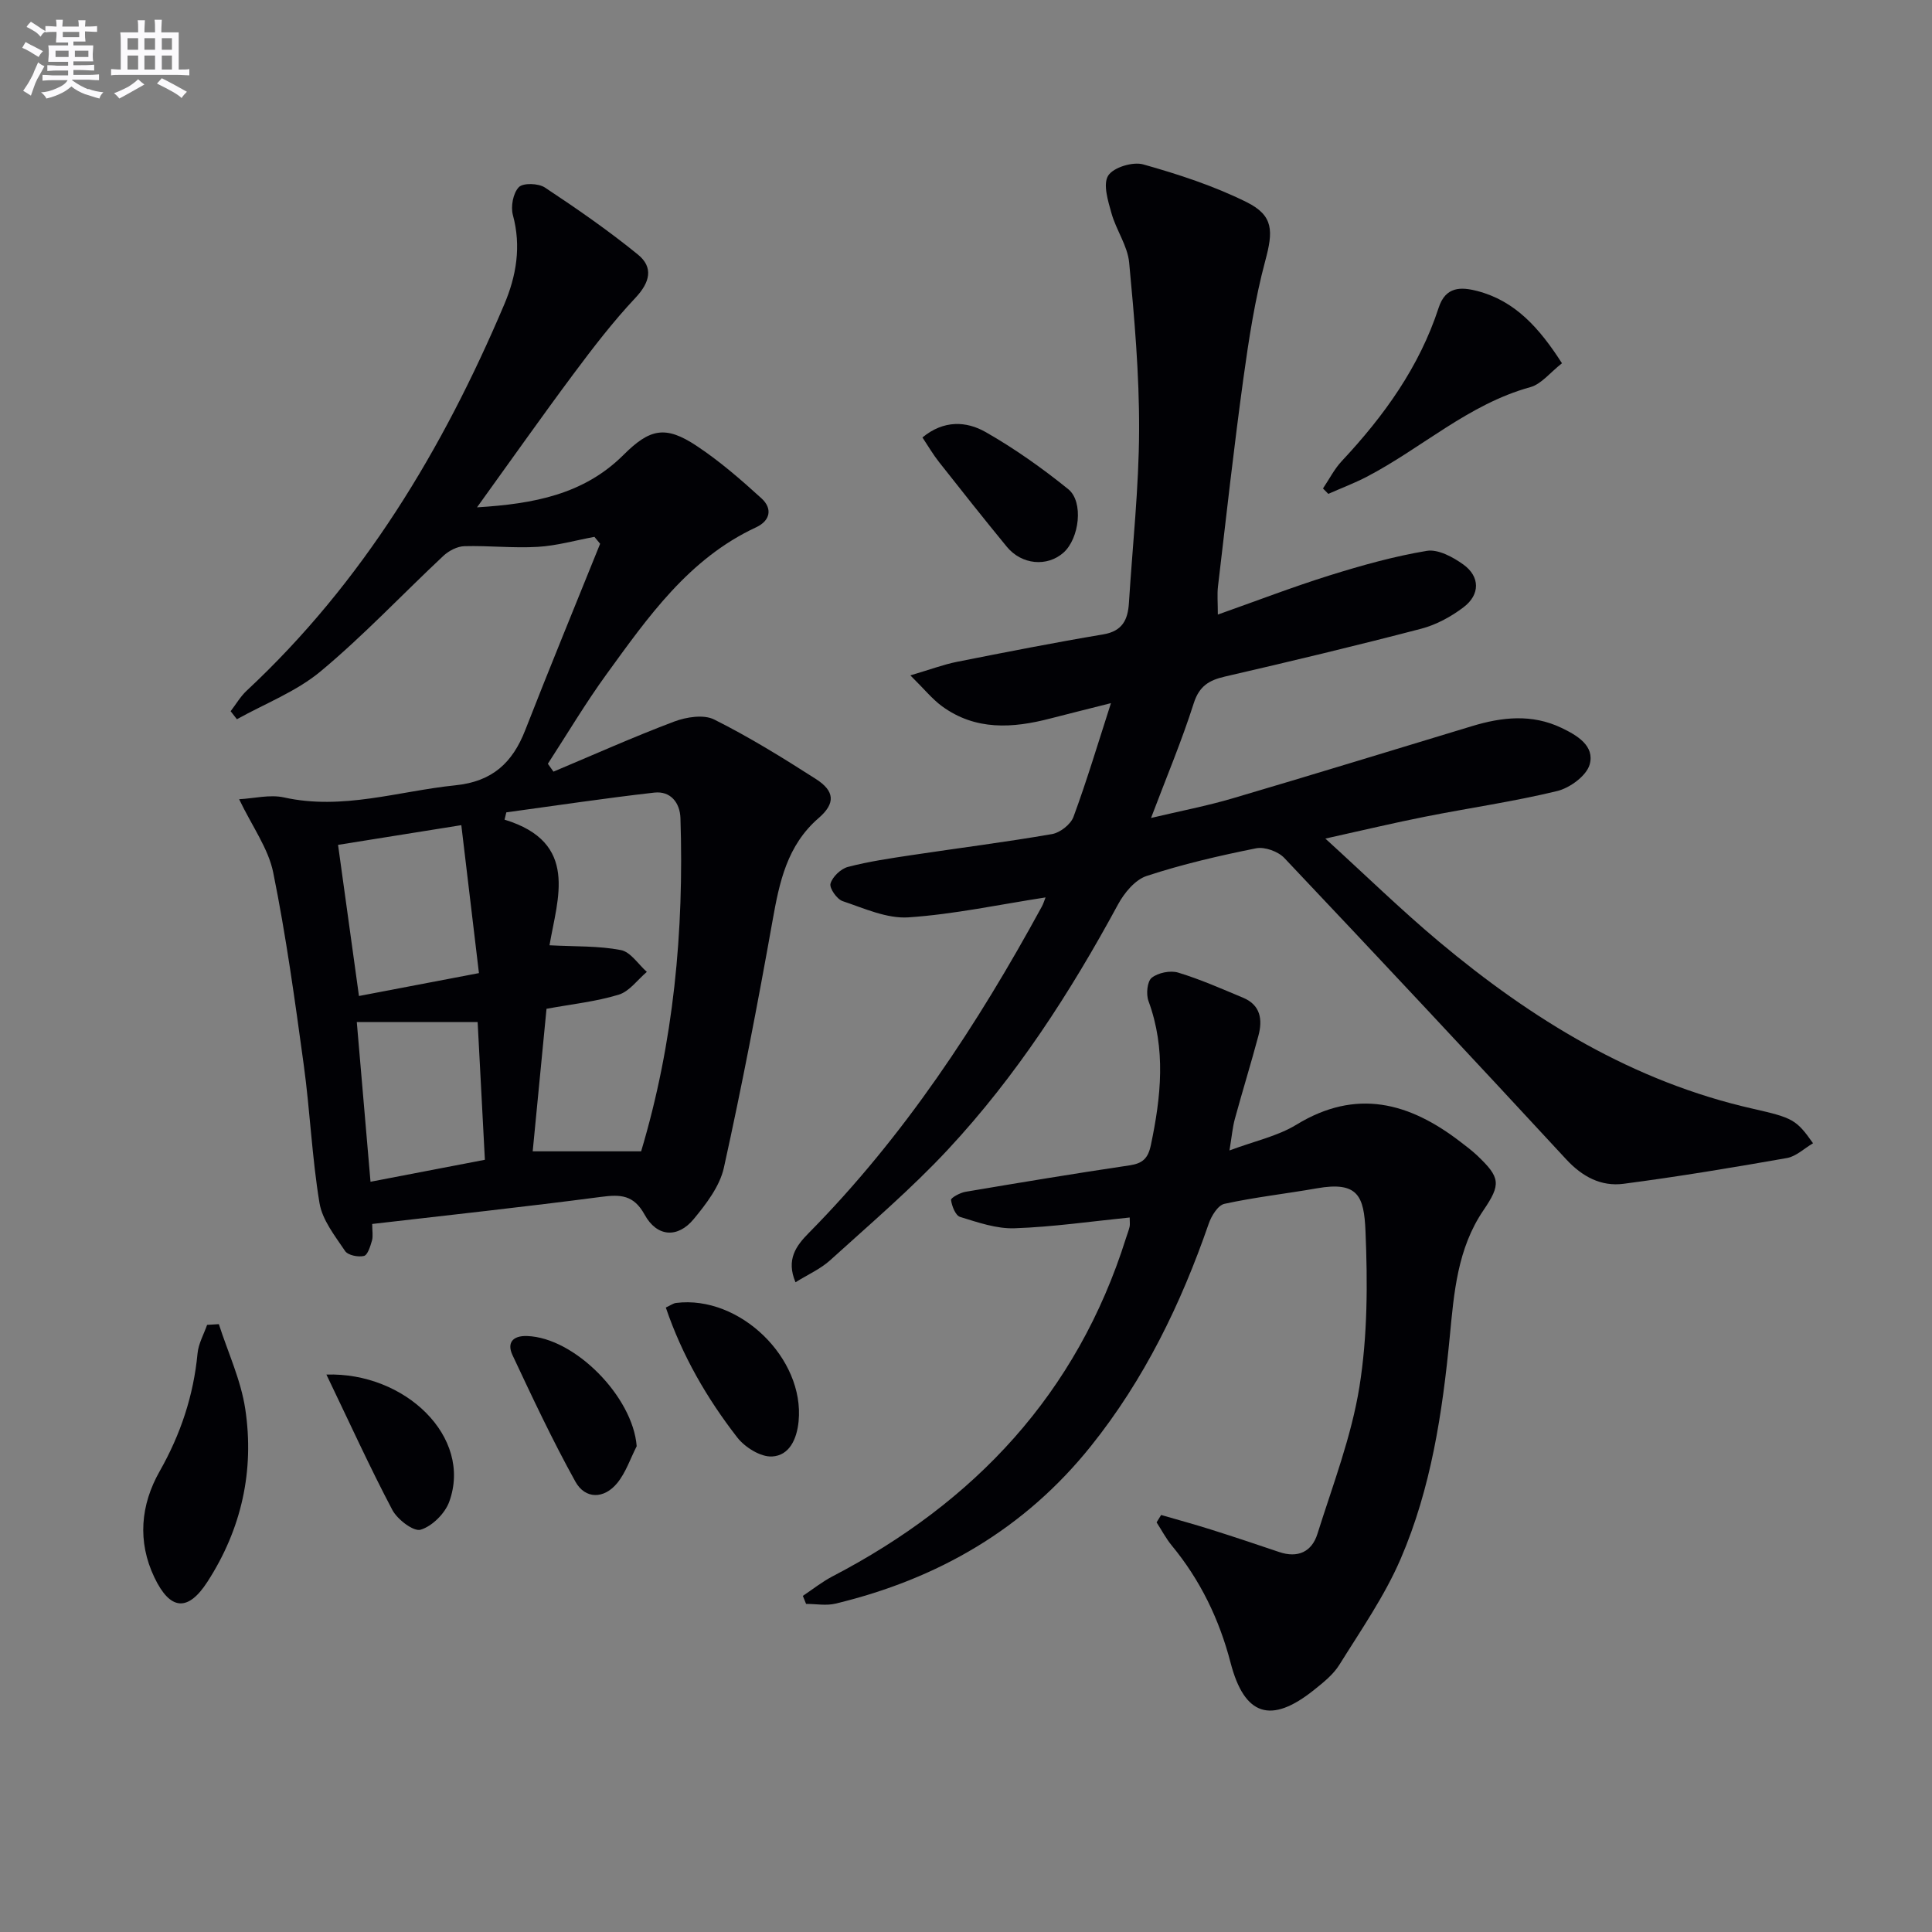
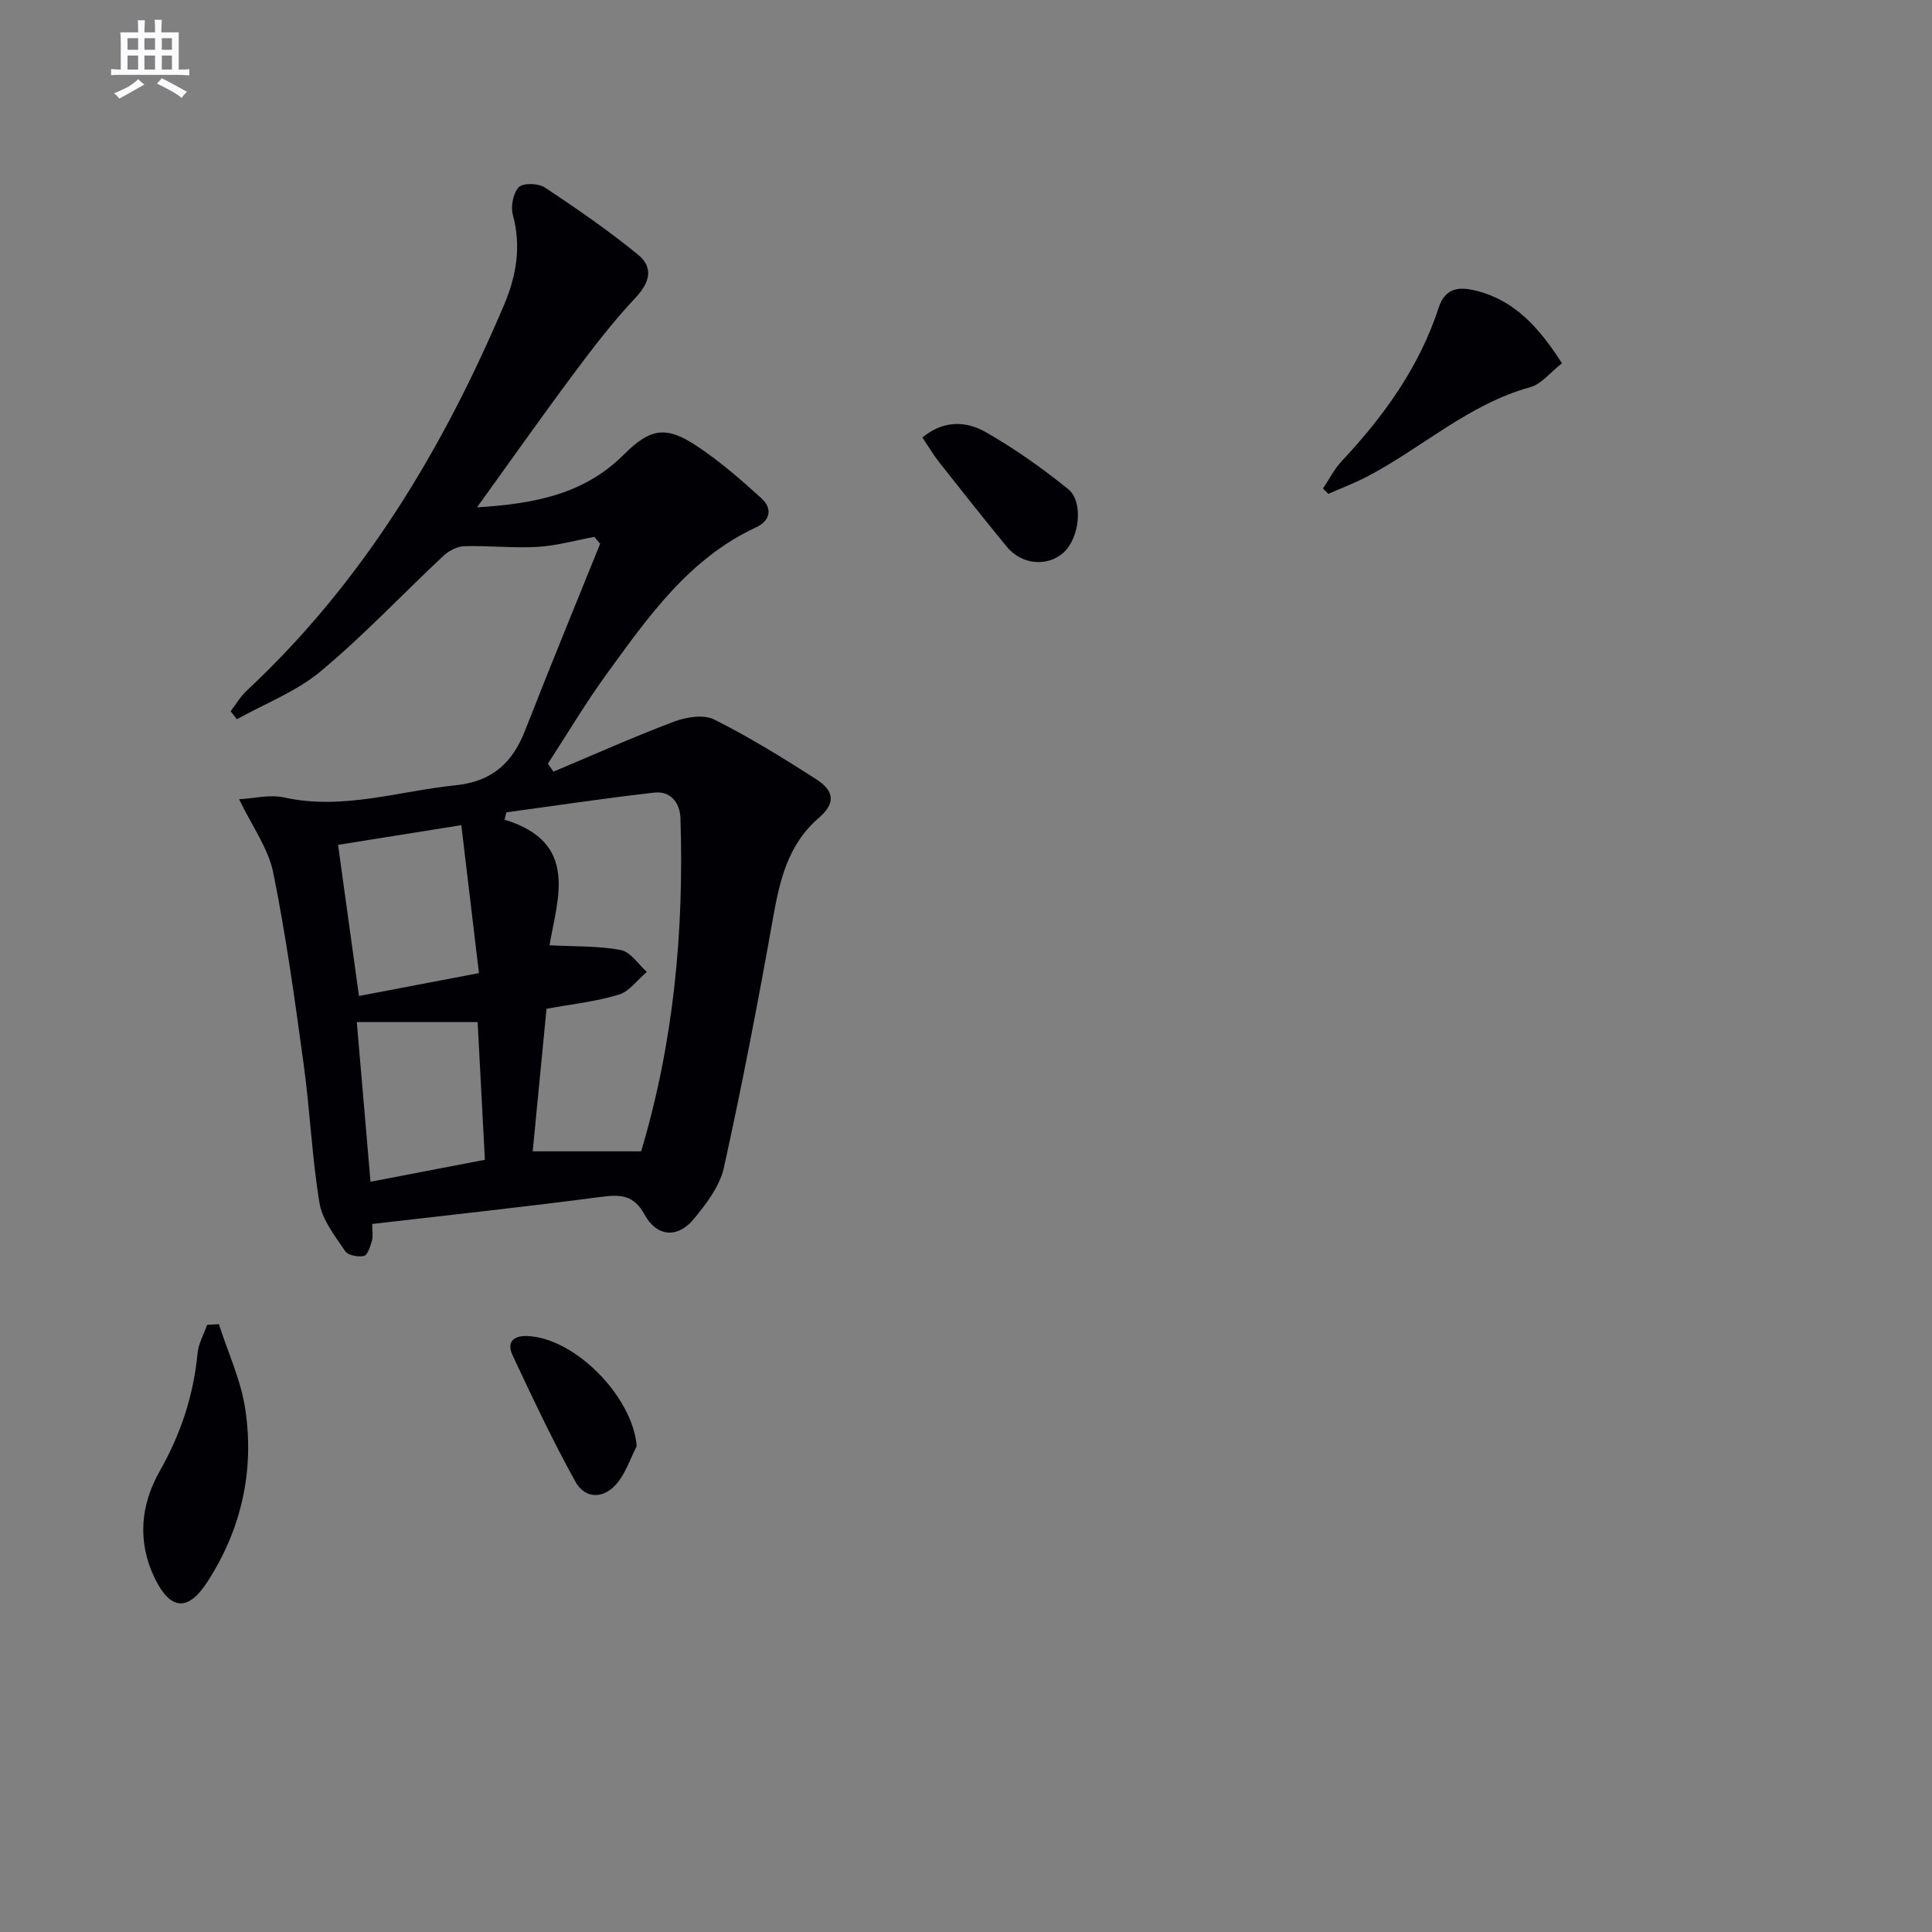
<svg xmlns="http://www.w3.org/2000/svg" enable-background="new 0 0 400 400" viewBox="0 0 400 400">
  <rect x="0" y="0" width="400" height="400" fill="#808080" stroke="none" />
  <g fill="#010105">
    <path d="m77.06 253.41c0 1.49.21 2.54-.05 3.45-.34 1.17-.89 2.99-1.66 3.17-1.2.29-3.32-.14-3.91-1.03-2.09-3.12-4.7-6.39-5.29-9.91-1.57-9.48-1.96-19.14-3.27-28.67-1.82-13.3-3.65-26.62-6.31-39.76-1.01-5-4.35-9.53-7.06-15.19 3.09-.16 6.36-1.02 9.29-.37 12.15 2.69 23.67-1.3 35.47-2.51 7.66-.78 11.83-4.65 14.47-11.41 5.04-12.92 10.33-25.74 15.51-38.6-.39-.48-.79-.95-1.18-1.43-3.91.72-7.8 1.84-11.73 2.07-5.04.3-10.13-.28-15.19-.14-1.48.04-3.23.95-4.35 2-8.49 7.95-16.48 16.47-25.39 23.89-5.04 4.21-11.53 6.69-17.36 9.94-.43-.55-.87-1.11-1.3-1.66 1.1-1.43 2.03-3.05 3.33-4.26 24.08-22.46 40.6-49.96 53.32-79.96 2.5-5.9 3.55-12.02 1.79-18.5-.48-1.77.04-4.55 1.23-5.78.89-.92 4.05-.81 5.39.07 6.6 4.37 13.13 8.89 19.26 13.88 3.25 2.64 2.53 5.73-.51 8.96-4.64 4.94-8.8 10.36-12.86 15.81-6.55 8.79-12.86 17.76-19.94 27.57 11.7-.72 22.09-2.65 30.32-10.85 5.43-5.41 8.65-6.18 15.11-1.9 4.79 3.17 9.2 7 13.46 10.88 2.3 2.09 1.88 4.62-1.12 6.01-13.93 6.48-22.37 18.59-30.97 30.43-4.33 5.96-8.11 12.33-12.13 18.52.39.54.78 1.09 1.16 1.63 8.31-3.49 16.54-7.18 24.97-10.36 2.52-.95 6.13-1.53 8.31-.43 7.26 3.63 14.21 7.93 21.06 12.32 3.89 2.49 4.09 5.03.57 8.07-6.55 5.67-8.13 13.25-9.55 21.24-3.05 17.11-6.33 34.2-10.08 51.17-.85 3.83-3.64 7.47-6.23 10.61-3.33 4.04-7.64 3.73-10.18-.9-2.26-4.11-4.99-4.21-9-3.68-15.6 2.05-31.25 3.74-47.4 5.61zm55.68-15.04c6.75-22.55 8.89-45.6 8.14-68.98-.1-3.16-2.02-5.67-5.41-5.29-10.24 1.16-20.43 2.7-30.64 4.09-.12.5-.25 1.01-.37 1.51 15.52 4.72 10.93 16.37 9.31 26.01 5.33.28 10.15.1 14.77.99 2.01.38 3.6 2.94 5.38 4.52-1.93 1.63-3.61 4.05-5.83 4.72-4.69 1.43-9.66 1.95-14.94 2.92-.95 9.79-1.91 19.75-2.86 29.51zm-62.75-63.45c1.38 9.95 2.82 20.38 4.33 31.29 8.53-1.63 16.47-3.14 24.84-4.74-1.27-10.68-2.47-20.74-3.65-30.63-9.28 1.48-17.26 2.76-25.52 4.08zm3.88 36.69c.96 11.18 1.9 22.12 2.84 33.06 8.25-1.59 15.82-3.04 23.68-4.55-.5-9.51-1-19.02-1.5-28.51-8.41 0-16.29 0-25.02 0z" />
-     <path d="m274.4 173.62c8.37 7.62 15.71 14.79 23.55 21.36 19.21 16.08 40.19 28.97 65 34.58 8.25 1.87 8.97 2.25 12.42 7.14-1.83 1.07-3.5 2.72-5.41 3.06-11.24 1.98-22.5 3.85-33.81 5.33-4.65.61-8.54-1.45-11.89-5.07-19.33-20.91-38.78-41.7-58.35-62.38-1.28-1.36-4.06-2.36-5.84-2.01-7.64 1.53-15.28 3.3-22.67 5.73-2.39.78-4.64 3.51-5.93 5.9-9.87 18.23-21.07 35.56-35.21 50.74-7.58 8.14-16.1 15.4-24.35 22.89-2.01 1.83-4.63 2.98-7.21 4.59-1.98-4.69.11-7.54 2.75-10.21 19.71-19.95 34.92-43.12 48.27-67.61.31-.57.49-1.21.75-1.86-9.54 1.47-18.91 3.49-28.38 4.13-4.47.3-9.18-1.87-13.63-3.36-1.19-.4-2.79-2.7-2.51-3.64.41-1.41 2.13-3.05 3.59-3.44 4.32-1.13 8.78-1.78 13.22-2.45 9.68-1.46 19.4-2.68 29.04-4.35 1.68-.29 3.87-2 4.45-3.56 2.75-7.45 5.03-15.08 7.76-23.55-4.61 1.17-8.57 2.14-12.53 3.17-7.82 2.04-15.51 2.54-22.46-2.54-2.03-1.49-3.65-3.53-6.54-6.38 4.17-1.23 6.87-2.25 9.67-2.81 10.07-2 20.16-3.98 30.28-5.68 3.97-.67 5.08-3.05 5.3-6.48.75-11.95 2.07-23.89 2.11-35.84.04-11.56-.97-23.14-2.06-34.66-.33-3.48-2.69-6.73-3.66-10.21-.72-2.56-1.8-6.02-.68-7.79 1.08-1.71 5.1-2.93 7.26-2.32 7.29 2.05 14.6 4.44 21.36 7.79 5.7 2.82 5.54 6.06 3.89 12.2-2.13 7.95-3.39 16.16-4.52 24.33-1.97 14.32-3.57 28.7-5.26 43.05-.19 1.63-.03 3.3-.03 5.83 7.95-2.81 15.47-5.71 23.14-8.11 6.6-2.06 13.32-3.95 20.12-5.08 2.34-.39 5.44 1.29 7.59 2.84 3.44 2.49 3.47 6.21.05 8.81-2.58 1.97-5.67 3.65-8.79 4.47-13.48 3.52-27.04 6.77-40.62 9.9-3.34.77-5.35 1.98-6.49 5.57-2.46 7.72-5.61 15.21-8.83 23.71 6.07-1.44 11.56-2.49 16.89-4.06 16.56-4.88 33.07-9.96 49.59-14.96 6.2-1.88 12.38-2.55 18.48.36 3.28 1.56 6.94 3.74 5.85 7.6-.66 2.33-4.09 4.84-6.7 5.48-9.01 2.19-18.22 3.5-27.33 5.31-6.45 1.27-12.86 2.81-20.69 4.54z" />
-     <path d="m240.4 313.66c3.41.99 6.84 1.92 10.23 2.99 4.75 1.5 9.47 3.07 14.18 4.67 3.9 1.33 6.79-.04 7.95-3.75 3.17-10.09 7.04-20.12 8.7-30.48 1.69-10.55 1.7-21.49 1.25-32.21-.31-7.21-1.52-10.36-10.07-8.85-6.37 1.12-12.82 1.83-19.13 3.21-1.35.29-2.71 2.51-3.26 4.12-5.75 16.61-13.32 32.22-24.38 46.03-13.75 17.18-31.71 27.52-52.87 32.62-1.93.47-4.07.06-6.11.06-.22-.55-.45-1.11-.67-1.66 2.04-1.36 3.98-2.91 6.14-4.04 29.48-15.35 50.64-37.88 60.76-70.02.25-.79.56-1.56.75-2.36.11-.46.02-.97.02-1.92-8.03.81-15.92 1.96-23.84 2.23-3.74.13-7.6-1.22-11.27-2.35-.95-.29-1.71-2.24-1.88-3.51-.06-.44 1.87-1.5 2.99-1.69 11.3-1.91 22.61-3.79 33.94-5.47 2.71-.4 3.85-1.4 4.44-4.18 2.11-10.02 3.17-19.91-.49-29.85-.52-1.41-.27-4.06.67-4.81 1.32-1.05 3.85-1.57 5.49-1.07 4.58 1.39 9 3.35 13.43 5.2 3.64 1.52 4.06 4.56 3.17 7.87-1.54 5.77-3.31 11.47-4.88 17.23-.47 1.73-.62 3.55-1.11 6.52 5.17-1.94 9.93-2.94 13.85-5.33 12.4-7.58 23.37-4.61 33.96 3.54 1.19.91 2.39 1.81 3.48 2.84 4.81 4.57 4.96 5.94 1.27 11.37-5.37 7.91-6.08 17.04-6.95 26.13-1.52 15.76-3.88 31.42-10.17 46.01-3.32 7.7-8.22 14.74-12.68 21.91-1.28 2.06-3.35 3.7-5.29 5.25-8.89 7.11-14.38 5.34-17.24-5.65-2.34-9-6.27-17.12-12.19-24.29-1.2-1.46-2.09-3.18-3.13-4.78.31-.53.62-1.03.94-1.53z" />
    <path d="m323.39 75.21c-2.42 1.88-4.25 4.31-6.57 4.95-12.8 3.53-22.46 12.62-33.87 18.56-2.57 1.33-5.29 2.36-7.94 3.53-.37-.37-.73-.75-1.1-1.12 1.29-1.91 2.35-4.03 3.91-5.69 8.71-9.31 16.05-19.48 20.04-31.73 1.44-4.44 4.65-4.32 7.96-3.47 7.89 2.04 12.9 7.69 17.57 14.97z" />
    <path d="m45.31 274.15c1.88 5.85 4.57 11.58 5.47 17.58 1.91 12.74-.77 24.83-7.82 35.74-4.04 6.27-7.72 5.97-10.99-.87-3.57-7.46-2.85-15.05 1.08-21.98 4.35-7.67 7.02-15.68 7.85-24.42.19-2.01 1.29-3.94 1.98-5.9z" />
-     <path d="m137.85 270.71c.98-.45 1.53-.88 2.13-.95 13.16-1.64 26.64 11.45 25.36 24.52-.36 3.66-1.9 7.08-5.5 7.27-2.36.13-5.6-1.89-7.19-3.93-6.29-8.1-11.41-16.94-14.8-26.91z" />
    <path d="m190.98 90.57c4.44-3.66 9.11-3.37 13.06-1.13 6.01 3.42 11.73 7.48 17.12 11.83 3.25 2.62 2.3 10.24-.98 13.15-3.38 2.99-8.64 2.53-11.73-1.22-4.75-5.78-9.39-11.65-14.02-17.52-1.23-1.55-2.23-3.28-3.45-5.11z" />
-     <path d="m67.58 284.59c16.25-.53 30.31 12.91 25.43 26.33-.88 2.43-3.54 5.07-5.92 5.79-1.47.44-4.83-2.13-5.87-4.11-4.68-8.87-8.83-18.01-13.64-28.01z" />
    <path d="m131.82 299.42c-1.31 2.56-2.24 5.44-4.02 7.62-2.73 3.35-6.64 3.39-8.68-.3-4.72-8.51-8.87-17.35-13.01-26.17-1.18-2.51-.02-4.07 3.04-3.96 9.87.35 21.88 12.58 22.67 22.81z" />
  </g>
-   <path d="m6.8 9.5c.6.3 1.3.7 2.1 1.1-.4.4-.7.8-.9 1.2-.7-.4-1.3-.8-1.8-1.1s-1.1-.6-1.6-.8c.2-.4.5-.8.7-1.2.4.2.8.5 1.5.8zm.9 6.9c-.3.6-.5 1.1-.7 1.7s-.4 1.1-.6 1.7c-.6-.4-1.1-.7-1.6-1 .7-1 1.2-1.8 1.5-2.4.3-.5.6-1.1.8-1.7.3-.6.5-1.2.8-1.8.3.3.8.6 1.3.8-.7 1.3-1.2 2.2-1.5 2.7zm.1-11c.4.3 1 .7 1.7 1.1-.5.2-.8.6-1.1 1.1-.5-.6-1-1-1.4-1.2s-.9-.6-1.5-.8c.2-.4.5-.7.9-1.1.5.3.9.6 1.4.9zm10.5 13c1 .4 2 .6 3.1.7-.4.4-.7.8-.8 1.3-.9-.2-1.9-.6-3-.9-1-.4-2-.9-2.8-1.6-.5.4-1.1.9-1.9 1.3s-1.9.9-3.3 1.2c-.1-.3-.5-.8-1.1-1.3 1 0 2.1-.3 3.2-.8 1.2-.5 1.9-1 2.3-1.7h-3.2c-.4 0-1 0-2 .1v-1.2c1 0 1.7.1 2 .1h3.3v-1h-2.3c-.2 0-.9 0-2 .1v-1.2c1.2 0 1.9.1 2 .1h2.3v-.8h-4.1c0-.7.1-1.2.1-1.6 0-.5 0-1.1-.1-1.8h4.1v-.6h-2.5c0-.6.1-1.1.1-1.6v-.6h-.5c-.4 0-1 0-1.8.1v-1.3c1.2 0 1.9.1 2.1.1h.2c0-.3 0-.8-.1-1.4h1.4c0 .6-.1 1-.1 1.4h3.4c0-.4 0-.8-.1-1.3h1.5c0 .4-.1.9-.1 1.3.7 0 1.5 0 2.5-.1v1.2c-1 0-1.8-.1-2.5-.1v.6c0 .3 0 .8.1 1.5h-2.5v.8h4.1c0 .7-.1 1.3-.1 1.8s0 1 .1 1.5h-4.1v.8h1.4c.8 0 1.8 0 2.9-.1v1.2c-1 0-1.9-.1-2.8-.1h-1.5v1h3.2c.3 0 1 0 2.1-.1v1.2c-1.1 0-1.8-.1-2.1-.1h-3.4l-.1.1c1.4 1 2.4 1.5 3.4 1.9zm-4.1-6.6v-1.3h-2.7v1.3zm2.2-4.1v-1.1h-3.4v1.1zm1.9 4.1v-1.3h-2.8v1.3z" fill="#fbfafc" />
  <path d="m37 6.7v2.3 5.4c1 0 1.8 0 2.2-.1v1.3c-.6 0-1.5-.1-2.5-.1h-11.9c-.7 0-1.3 0-1.8.1v-1.3c.5 0 1.1.1 2 .1v-5.2c0-1 0-1.8-.1-2.5h3.7c0-1.3 0-2.1-.1-2.5h1.5c0 .4-.1 1.3-.1 2.5h2.2c0-1.2 0-2.1-.1-2.6h1.5c0 .4-.1 1.3-.1 2.6zm-12.3 13.7c-.3-.4-.7-.8-1.1-1.1 1.1-.4 2.1-.9 2.9-1.3.8-.5 1.5-1 2.1-1.6.4.4.9.8 1.3 1.1-2.5 1.4-4.2 2.4-5.2 2.9zm3.9-10.1v-2.4h-2.2v2.4zm0 4.1v-2.9h-2.2v2.9zm3.5-4.1v-2.4h-2.2v2.4zm0 4.1v-2.9h-2.2v2.9zm.4 2.9 1-1.1c.6.3 1.4.7 2.5 1.3s2 1.1 2.7 1.5c-.4.4-.8.8-1.1 1.3-.8-.8-2.5-1.7-5.1-3zm3.1-7v-2.4h-2.1v2.4zm0 4.1v-2.9h-2.1v2.9z" fill="#fbfafc" />
</svg>